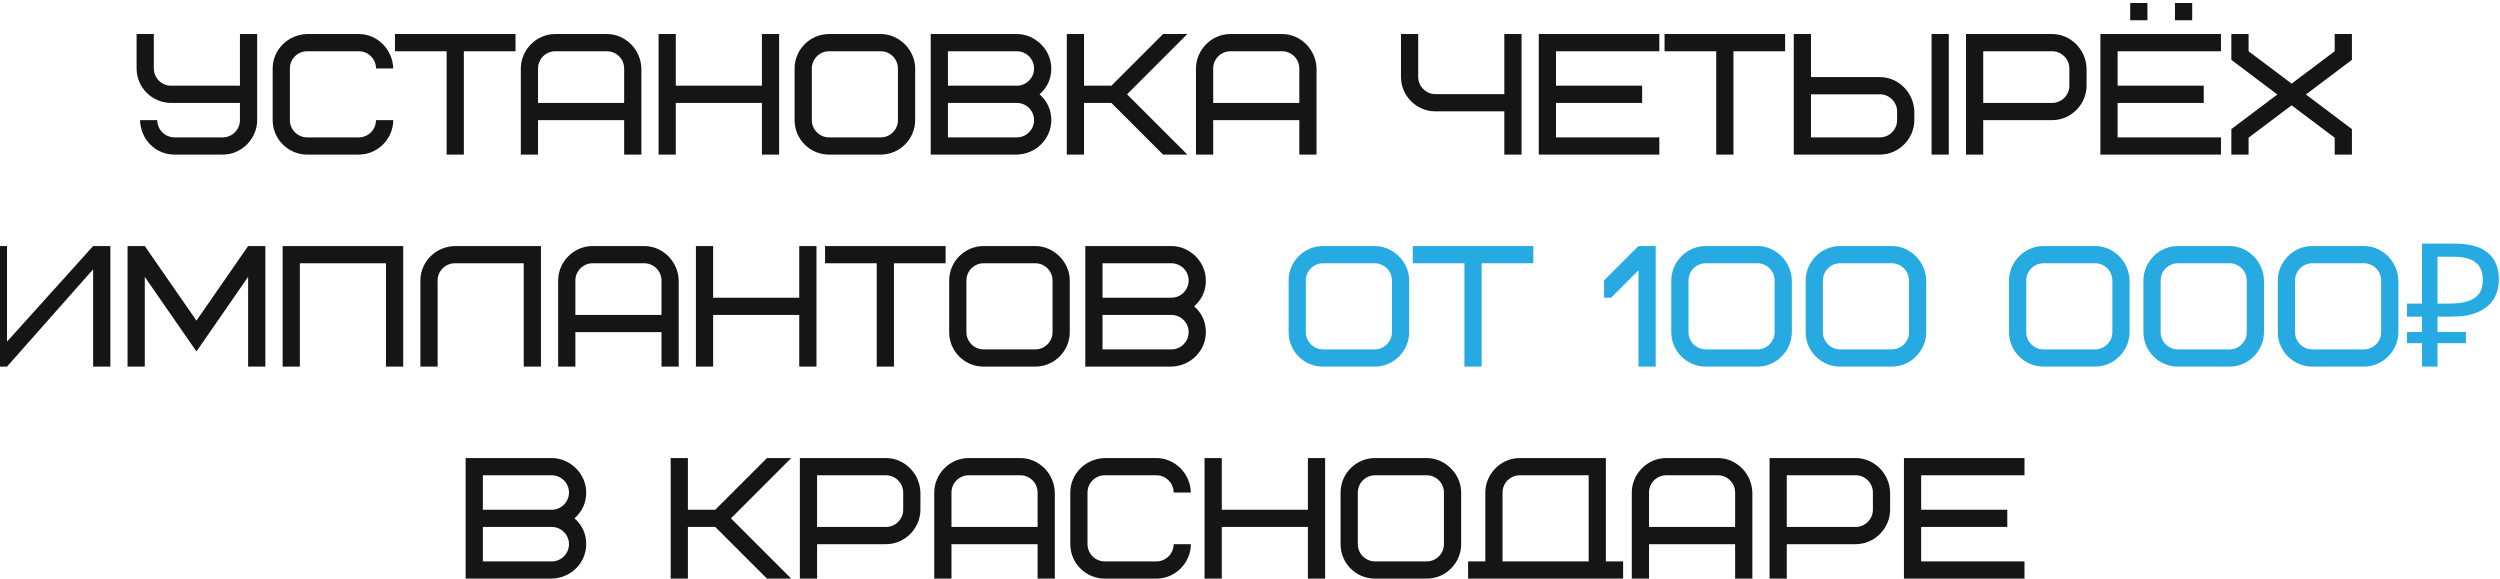
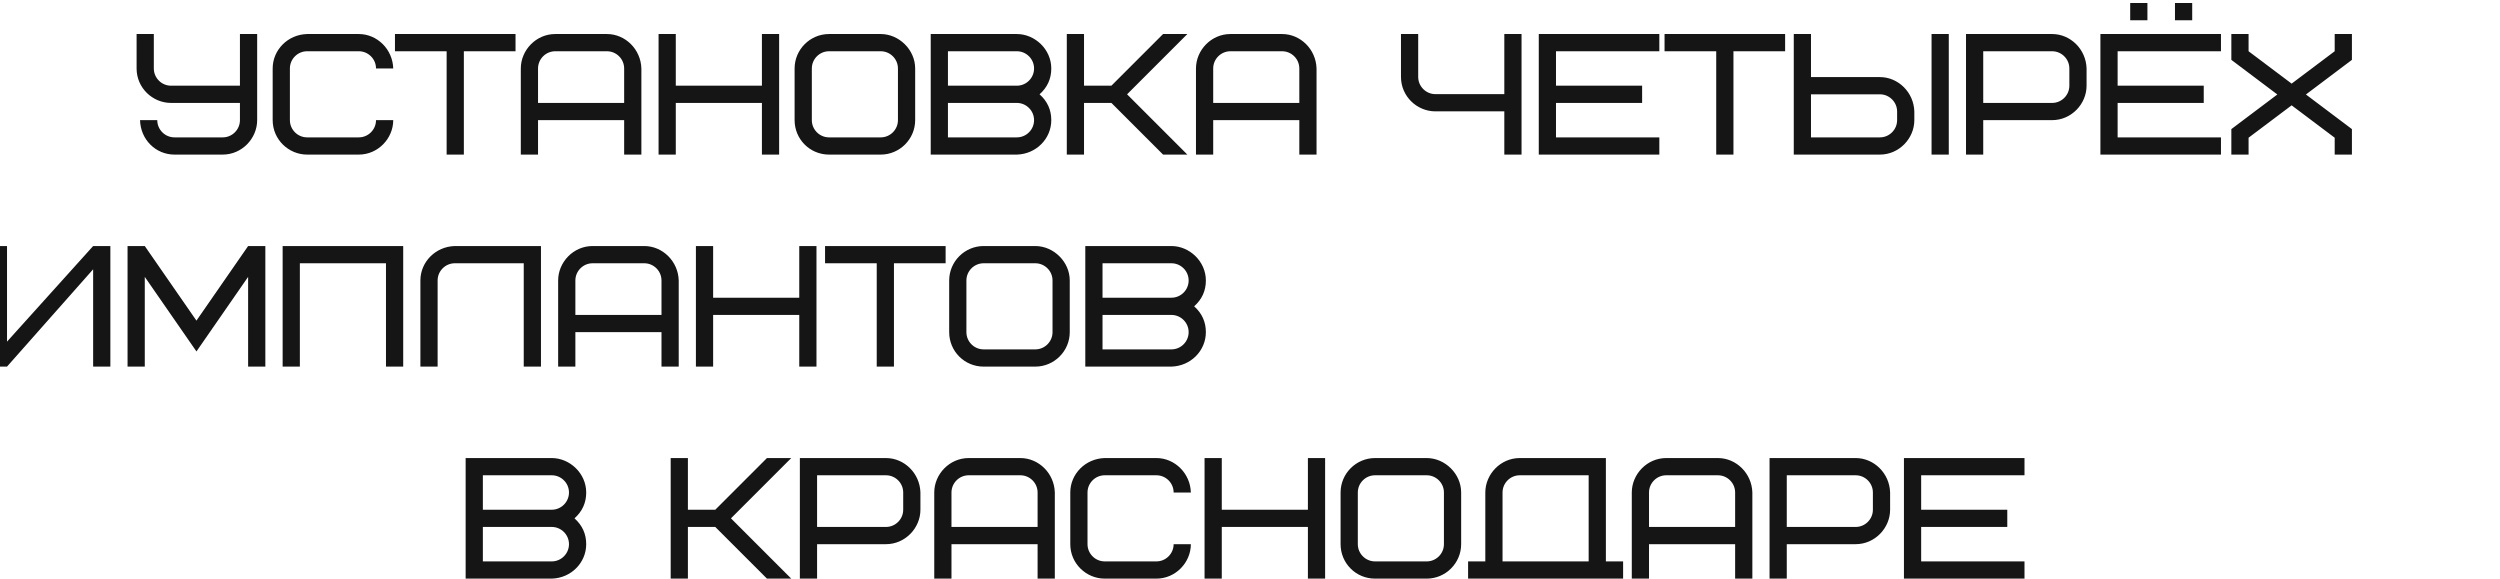
<svg xmlns="http://www.w3.org/2000/svg" width="566" height="131" viewBox="0 0 566 131" fill="none">
  <path d="M39.504 31.101H50.423C52.567 31.101 54.322 29.346 54.322 27.201V23.302H38.724C34.552 23.302 30.925 19.909 30.925 15.502V7.704H34.825V15.502C34.825 17.647 36.58 19.402 38.724 19.402H54.322V7.704H58.222V27.201C58.222 31.334 54.79 35 50.423 35H39.504C35.254 35 31.822 31.607 31.705 27.201H35.605C35.605 29.346 37.359 31.101 39.504 31.101ZM69.532 7.704H81.23C85.403 7.704 88.912 11.174 89.029 15.502H85.13C85.13 13.358 83.375 11.603 81.23 11.603H69.532C67.387 11.603 65.632 13.358 65.632 15.502V27.201C65.632 29.346 67.387 31.101 69.532 31.101H81.23C83.375 31.101 85.13 29.346 85.13 27.201H89.029C89.029 31.334 85.598 35 81.23 35H69.532C65.359 35 61.733 31.607 61.733 27.201V15.502C61.733 11.291 65.164 7.82 69.532 7.704ZM116.716 11.603H105.017V35H101.118V11.603H89.419V7.704H116.716V11.603ZM137.409 11.603H125.71C123.566 11.603 121.811 13.358 121.811 15.502V23.302H141.308V15.502C141.308 13.358 139.554 11.603 137.409 11.603ZM145.208 15.502V35H141.308V27.201H121.811V35H117.911V15.502C117.911 11.369 121.343 7.704 125.71 7.704H137.409C141.581 7.704 145.091 11.174 145.208 15.502ZM152.999 7.704V19.402H172.497V7.704H176.396V35H172.497V23.302H152.999V35H149.1V7.704H152.999ZM203.295 27.201V15.502C203.295 13.358 201.54 11.603 199.396 11.603H187.697C185.553 11.603 183.798 13.358 183.798 15.502V27.201C183.798 29.346 185.553 31.101 187.697 31.101H199.396C201.54 31.101 203.295 29.346 203.295 27.201ZM207.195 15.502V27.201C207.195 31.491 203.685 35 199.396 35H187.697C183.369 35 179.898 31.529 179.898 27.201V15.502C179.898 11.213 183.408 7.704 187.697 7.704H199.396C203.529 7.704 207.195 11.252 207.195 15.502ZM230.212 35H210.715V7.704H230.212C234.307 7.704 238.011 11.174 238.011 15.502C238.011 17.842 237.115 19.792 235.36 21.352C237.115 22.912 238.011 24.861 238.011 27.201C238.011 31.413 234.58 34.883 230.212 35ZM230.212 23.302H214.614V31.101H230.212C232.357 31.101 234.112 29.346 234.112 27.201C234.112 25.056 232.357 23.302 230.212 23.302ZM214.614 11.603V19.402H230.212C232.357 19.402 234.112 17.647 234.112 15.502C234.112 13.358 232.357 11.603 230.212 11.603H214.614ZM268.819 7.704L255.171 21.352L268.819 35H263.321L251.622 23.302H245.422V35H241.523V7.704H245.422V19.402H251.622L263.321 7.704H268.819ZM290.266 11.603H278.568C276.423 11.603 274.668 13.358 274.668 15.502V23.302H294.166V15.502C294.166 13.358 292.411 11.603 290.266 11.603ZM298.065 15.502V35H294.166V27.201H274.668V35H270.769V15.502C270.769 11.369 274.2 7.704 278.568 7.704H290.266C294.439 7.704 297.948 11.174 298.065 15.502ZM324.979 21.313H340.577V7.704H344.477V35H340.577V25.212H324.979C320.807 25.212 317.18 21.82 317.18 17.413V7.704H321.08V17.413C321.08 19.558 322.835 21.313 324.979 21.313ZM352.277 11.603V19.402H371.775V23.302H352.277V31.101H375.674V35H348.378V7.704H375.674V11.603H352.277ZM404.151 11.603H392.453V35H388.553V11.603H376.855V7.704H404.151V11.603ZM429.506 27.201V25.251C429.506 23.107 427.751 21.352 425.606 21.352H410.008V31.101H425.606C427.751 31.101 429.506 29.346 429.506 27.201ZM433.405 25.251V27.201C433.405 31.334 429.974 35 425.606 35H406.109V7.704H410.008V17.452H425.606C429.779 17.452 433.288 20.923 433.405 25.251ZM437.305 35V7.704H441.204V35H437.305ZM468.501 19.402V15.502C468.501 13.358 466.746 11.603 464.601 11.603H449.003V23.302H464.601C466.746 23.302 468.501 21.547 468.501 19.402ZM472.4 15.502V19.402C472.4 23.535 468.969 27.201 464.601 27.201H449.003V35H445.104V7.704H464.601C468.774 7.704 472.283 11.174 472.4 15.502ZM479.43 11.603V19.402H498.928V23.302H479.43V31.101H502.827V35H475.531V7.704H502.827V11.603H479.43ZM482.277 4.584V0.684H486.176V4.584H482.277ZM492.415 4.584V0.684H496.315V4.584H492.415ZM528.574 7.704H532.474V13.553L522.062 21.391L532.474 29.229V35H528.574V31.178L518.826 23.847L509.077 31.178V35H505.177V29.229L515.589 21.391L505.177 13.553V7.704H509.077V11.603L518.826 18.934L528.574 11.603V7.704ZM-2.31 83V55.703H1.589V77.346L21.087 55.703H24.986V83H21.087V60.968L1.589 83H-2.31ZM44.476 79.568L32.778 62.684V83H28.878V55.703H32.778L44.476 72.588L56.175 55.703H60.074V83H56.175V62.684L44.476 79.568ZM91.285 55.703V83H87.386V59.603H67.888V83H63.989V55.703H91.285ZM102.976 55.703H122.474V83H118.574V59.603H102.976C100.831 59.603 99.077 61.358 99.077 63.502V83H95.177V63.502C95.177 59.291 98.609 55.821 102.976 55.703ZM145.863 59.603H134.164C132.02 59.603 130.265 61.358 130.265 63.502V71.302H149.762V63.502C149.762 61.358 148.008 59.603 145.863 59.603ZM153.662 63.502V83H149.762V75.201H130.265V83H126.365V63.502C126.365 59.369 129.797 55.703 134.164 55.703H145.863C150.035 55.703 153.545 59.174 153.662 63.502ZM161.453 55.703V67.402H180.951V55.703H184.85V83H180.951V71.302H161.453V83H157.554V55.703H161.453ZM214.089 59.603H202.39V83H198.491V59.603H186.792V55.703H214.089V59.603ZM238.292 75.201V63.502C238.292 61.358 236.537 59.603 234.392 59.603H222.694C220.549 59.603 218.794 61.358 218.794 63.502V75.201C218.794 77.346 220.549 79.1 222.694 79.1H234.392C236.537 79.1 238.292 77.346 238.292 75.201ZM242.191 63.502V75.201C242.191 79.49 238.682 83 234.392 83H222.694C218.365 83 214.895 79.529 214.895 75.201V63.502C214.895 59.213 218.404 55.703 222.694 55.703H234.392C238.526 55.703 242.191 59.252 242.191 63.502ZM265.209 83H245.711V55.703H265.209C269.303 55.703 273.008 59.174 273.008 63.502C273.008 65.842 272.111 67.792 270.356 69.352C272.111 70.912 273.008 72.861 273.008 75.201C273.008 79.412 269.576 82.883 265.209 83ZM265.209 71.302H249.611V79.1H265.209C267.354 79.1 269.108 77.346 269.108 75.201C269.108 73.056 267.354 71.302 265.209 71.302ZM249.611 59.603V67.402H265.209C267.354 67.402 269.108 65.647 269.108 63.502C269.108 61.358 267.354 59.603 265.209 59.603H249.611ZM124.918 131H105.421V103.704H124.918C129.013 103.704 132.717 107.174 132.717 111.503C132.717 113.842 131.82 115.792 130.066 117.352C131.82 118.912 132.717 120.861 132.717 123.201C132.717 127.412 129.286 130.883 124.918 131ZM124.918 119.302H109.32V127.101H124.918C127.063 127.101 128.818 125.346 128.818 123.201C128.818 121.056 127.063 119.302 124.918 119.302ZM109.32 107.603V115.402H124.918C127.063 115.402 128.818 113.647 128.818 111.503C128.818 109.358 127.063 107.603 124.918 107.603H109.32ZM179.138 103.704L165.49 117.352L179.138 131H173.64L161.941 119.302H155.741V131H151.842V103.704H155.741V115.402H161.941L173.64 103.704H179.138ZM204.485 115.402V111.503C204.485 109.358 202.73 107.603 200.585 107.603H184.987V119.302H200.585C202.73 119.302 204.485 117.547 204.485 115.402ZM208.384 111.503V115.402C208.384 119.535 204.953 123.201 200.585 123.201H184.987V131H181.088V103.704H200.585C204.758 103.704 208.267 107.174 208.384 111.503ZM231.012 107.603H219.314C217.169 107.603 215.414 109.358 215.414 111.503V119.302H234.912V111.503C234.912 109.358 233.157 107.603 231.012 107.603ZM238.811 111.503V131H234.912V123.201H215.414V131H211.515V111.503C211.515 107.369 214.946 103.704 219.314 103.704H231.012C235.185 103.704 238.694 107.174 238.811 111.503ZM250.112 103.704H261.811C265.983 103.704 269.493 107.174 269.61 111.503H265.71C265.71 109.358 263.955 107.603 261.811 107.603H250.112C247.967 107.603 246.213 109.358 246.213 111.503V123.201C246.213 125.346 247.967 127.101 250.112 127.101H261.811C263.955 127.101 265.71 125.346 265.71 123.201H269.61C269.61 127.334 266.178 131 261.811 131H250.112C245.94 131 242.313 127.607 242.313 123.201V111.503C242.313 107.291 245.745 103.82 250.112 103.704ZM276.61 103.704V115.402H296.108V103.704H300.007V131H296.108V119.302H276.61V131H272.711V103.704H276.61ZM326.906 123.201V111.503C326.906 109.358 325.152 107.603 323.007 107.603H311.308C309.164 107.603 307.409 109.358 307.409 111.503V123.201C307.409 125.346 309.164 127.101 311.308 127.101H323.007C325.152 127.101 326.906 125.346 326.906 123.201ZM330.806 111.503V123.201C330.806 127.49 327.296 131 323.007 131H311.308C306.98 131 303.509 127.529 303.509 123.201V111.503C303.509 107.213 307.019 103.704 311.308 103.704H323.007C327.14 103.704 330.806 107.252 330.806 111.503ZM340.175 111.503V127.101H359.673V107.603H344.075C341.93 107.603 340.175 109.358 340.175 111.503ZM332.376 131V127.101H336.276V111.503C336.276 107.369 339.707 103.704 344.075 103.704H363.572V127.101H367.472V131H332.376ZM388.934 107.603H377.236C375.091 107.603 373.336 109.358 373.336 111.503V119.302H392.834V111.503C392.834 109.358 391.079 107.603 388.934 107.603ZM396.733 111.503V131H392.834V123.201H373.336V131H369.437V111.503C369.437 107.369 372.868 103.704 377.236 103.704H388.934C393.107 103.704 396.616 107.174 396.733 111.503ZM424.022 115.402V111.503C424.022 109.358 422.267 107.603 420.123 107.603H404.525V119.302H420.123C422.267 119.302 424.022 117.547 424.022 115.402ZM427.922 111.503V115.402C427.922 119.535 424.49 123.201 420.123 123.201H404.525V131H400.625V103.704H420.123C424.295 103.704 427.805 107.174 427.922 111.503ZM434.951 107.603V115.402H454.449V119.302H434.951V127.101H458.348V131H431.052V103.704H458.348V107.603H434.951Z" fill="#151515" />
-   <path d="M315.139 75.201V63.502C315.139 61.358 313.385 59.603 311.24 59.603H299.541C297.397 59.603 295.642 61.358 295.642 63.502V75.201C295.642 77.346 297.397 79.1 299.541 79.1H311.24C313.385 79.1 315.139 77.346 315.139 75.201ZM319.039 63.502V75.201C319.039 79.49 315.529 83 311.24 83H299.541C295.213 83 291.742 79.529 291.742 75.201V63.502C291.742 59.213 295.252 55.703 299.541 55.703H311.24C315.373 55.703 319.039 59.252 319.039 63.502ZM347.144 59.603H335.446V83H331.546V59.603H319.848V55.703H347.144V59.603ZM363.155 63.502L370.954 55.703H374.853V83H370.954V61.202L364.754 67.402H363.155V63.502ZM401.774 75.201V63.502C401.774 61.358 400.019 59.603 397.874 59.603H386.176C384.031 59.603 382.276 61.358 382.276 63.502V75.201C382.276 77.346 384.031 79.1 386.176 79.1H397.874C400.019 79.1 401.774 77.346 401.774 75.201ZM405.673 63.502V75.201C405.673 79.335 402.242 83 397.874 83H386.176C382.003 83 378.377 79.607 378.377 75.201V63.502C378.377 59.369 381.808 55.703 386.176 55.703H397.874C402.047 55.703 405.556 59.174 405.673 63.502ZM432.2 75.201V63.502C432.2 61.358 430.446 59.603 428.301 59.603H416.602C414.458 59.603 412.703 61.358 412.703 63.502V75.201C412.703 77.346 414.458 79.1 416.602 79.1H428.301C430.446 79.1 432.2 77.346 432.2 75.201ZM436.1 63.502V75.201C436.1 79.335 432.668 83 428.301 83H416.602C412.43 83 408.803 79.607 408.803 75.201V63.502C408.803 59.369 412.235 55.703 416.602 55.703H428.301C432.473 55.703 435.983 59.174 436.1 63.502ZM478.24 75.201V63.502C478.24 61.358 476.486 59.603 474.341 59.603H462.642C460.498 59.603 458.743 61.358 458.743 63.502V75.201C458.743 77.346 460.498 79.1 462.642 79.1H474.341C476.486 79.1 478.24 77.346 478.24 75.201ZM482.14 63.502V75.201C482.14 79.335 478.708 83 474.341 83H462.642C458.47 83 454.843 79.607 454.843 75.201V63.502C454.843 59.369 458.275 55.703 462.642 55.703H474.341C478.513 55.703 482.023 59.174 482.14 63.502ZM508.667 75.201V63.502C508.667 61.358 506.912 59.603 504.768 59.603H493.069C490.924 59.603 489.17 61.358 489.17 63.502V75.201C489.17 77.346 490.924 79.1 493.069 79.1H504.768C506.912 79.1 508.667 77.346 508.667 75.201ZM512.567 63.502V75.201C512.567 79.335 509.135 83 504.768 83H493.069C488.897 83 485.27 79.607 485.27 75.201V63.502C485.27 59.369 488.702 55.703 493.069 55.703H504.768C508.94 55.703 512.45 59.174 512.567 63.502ZM539.094 75.201V63.502C539.094 61.358 537.339 59.603 535.194 59.603H523.496C521.351 59.603 519.596 61.358 519.596 63.502V75.201C519.596 77.346 521.351 79.1 523.496 79.1H535.194C537.339 79.1 539.094 77.346 539.094 75.201ZM542.993 63.502V75.201C542.993 79.335 539.562 83 535.194 83H523.496C519.323 83 515.697 79.607 515.697 75.201V63.502C515.697 59.369 519.128 55.703 523.496 55.703H535.194C539.367 55.703 542.876 59.174 542.993 63.502ZM548.346 83V55.158H555.677C559.083 55.158 561.605 55.846 563.242 57.224C564.906 58.602 565.738 60.604 565.738 63.23C565.738 64.997 565.335 66.518 564.529 67.792C563.723 69.04 562.528 70.002 560.942 70.678C559.382 71.353 557.445 71.692 555.131 71.692H551.856V83H548.346ZM544.954 77.697V75.162H558.29V77.697H544.954ZM544.954 71.692V68.728H553.884V71.692H544.954ZM554.625 68.728C556.21 68.728 557.549 68.559 558.641 68.221C559.759 67.883 560.617 67.324 561.215 66.544C561.813 65.764 562.112 64.698 562.112 63.346C562.112 61.579 561.566 60.266 560.474 59.408C559.382 58.55 557.679 58.121 555.365 58.121H551.856V68.728H554.625Z" fill="#26AAE1" />
</svg>